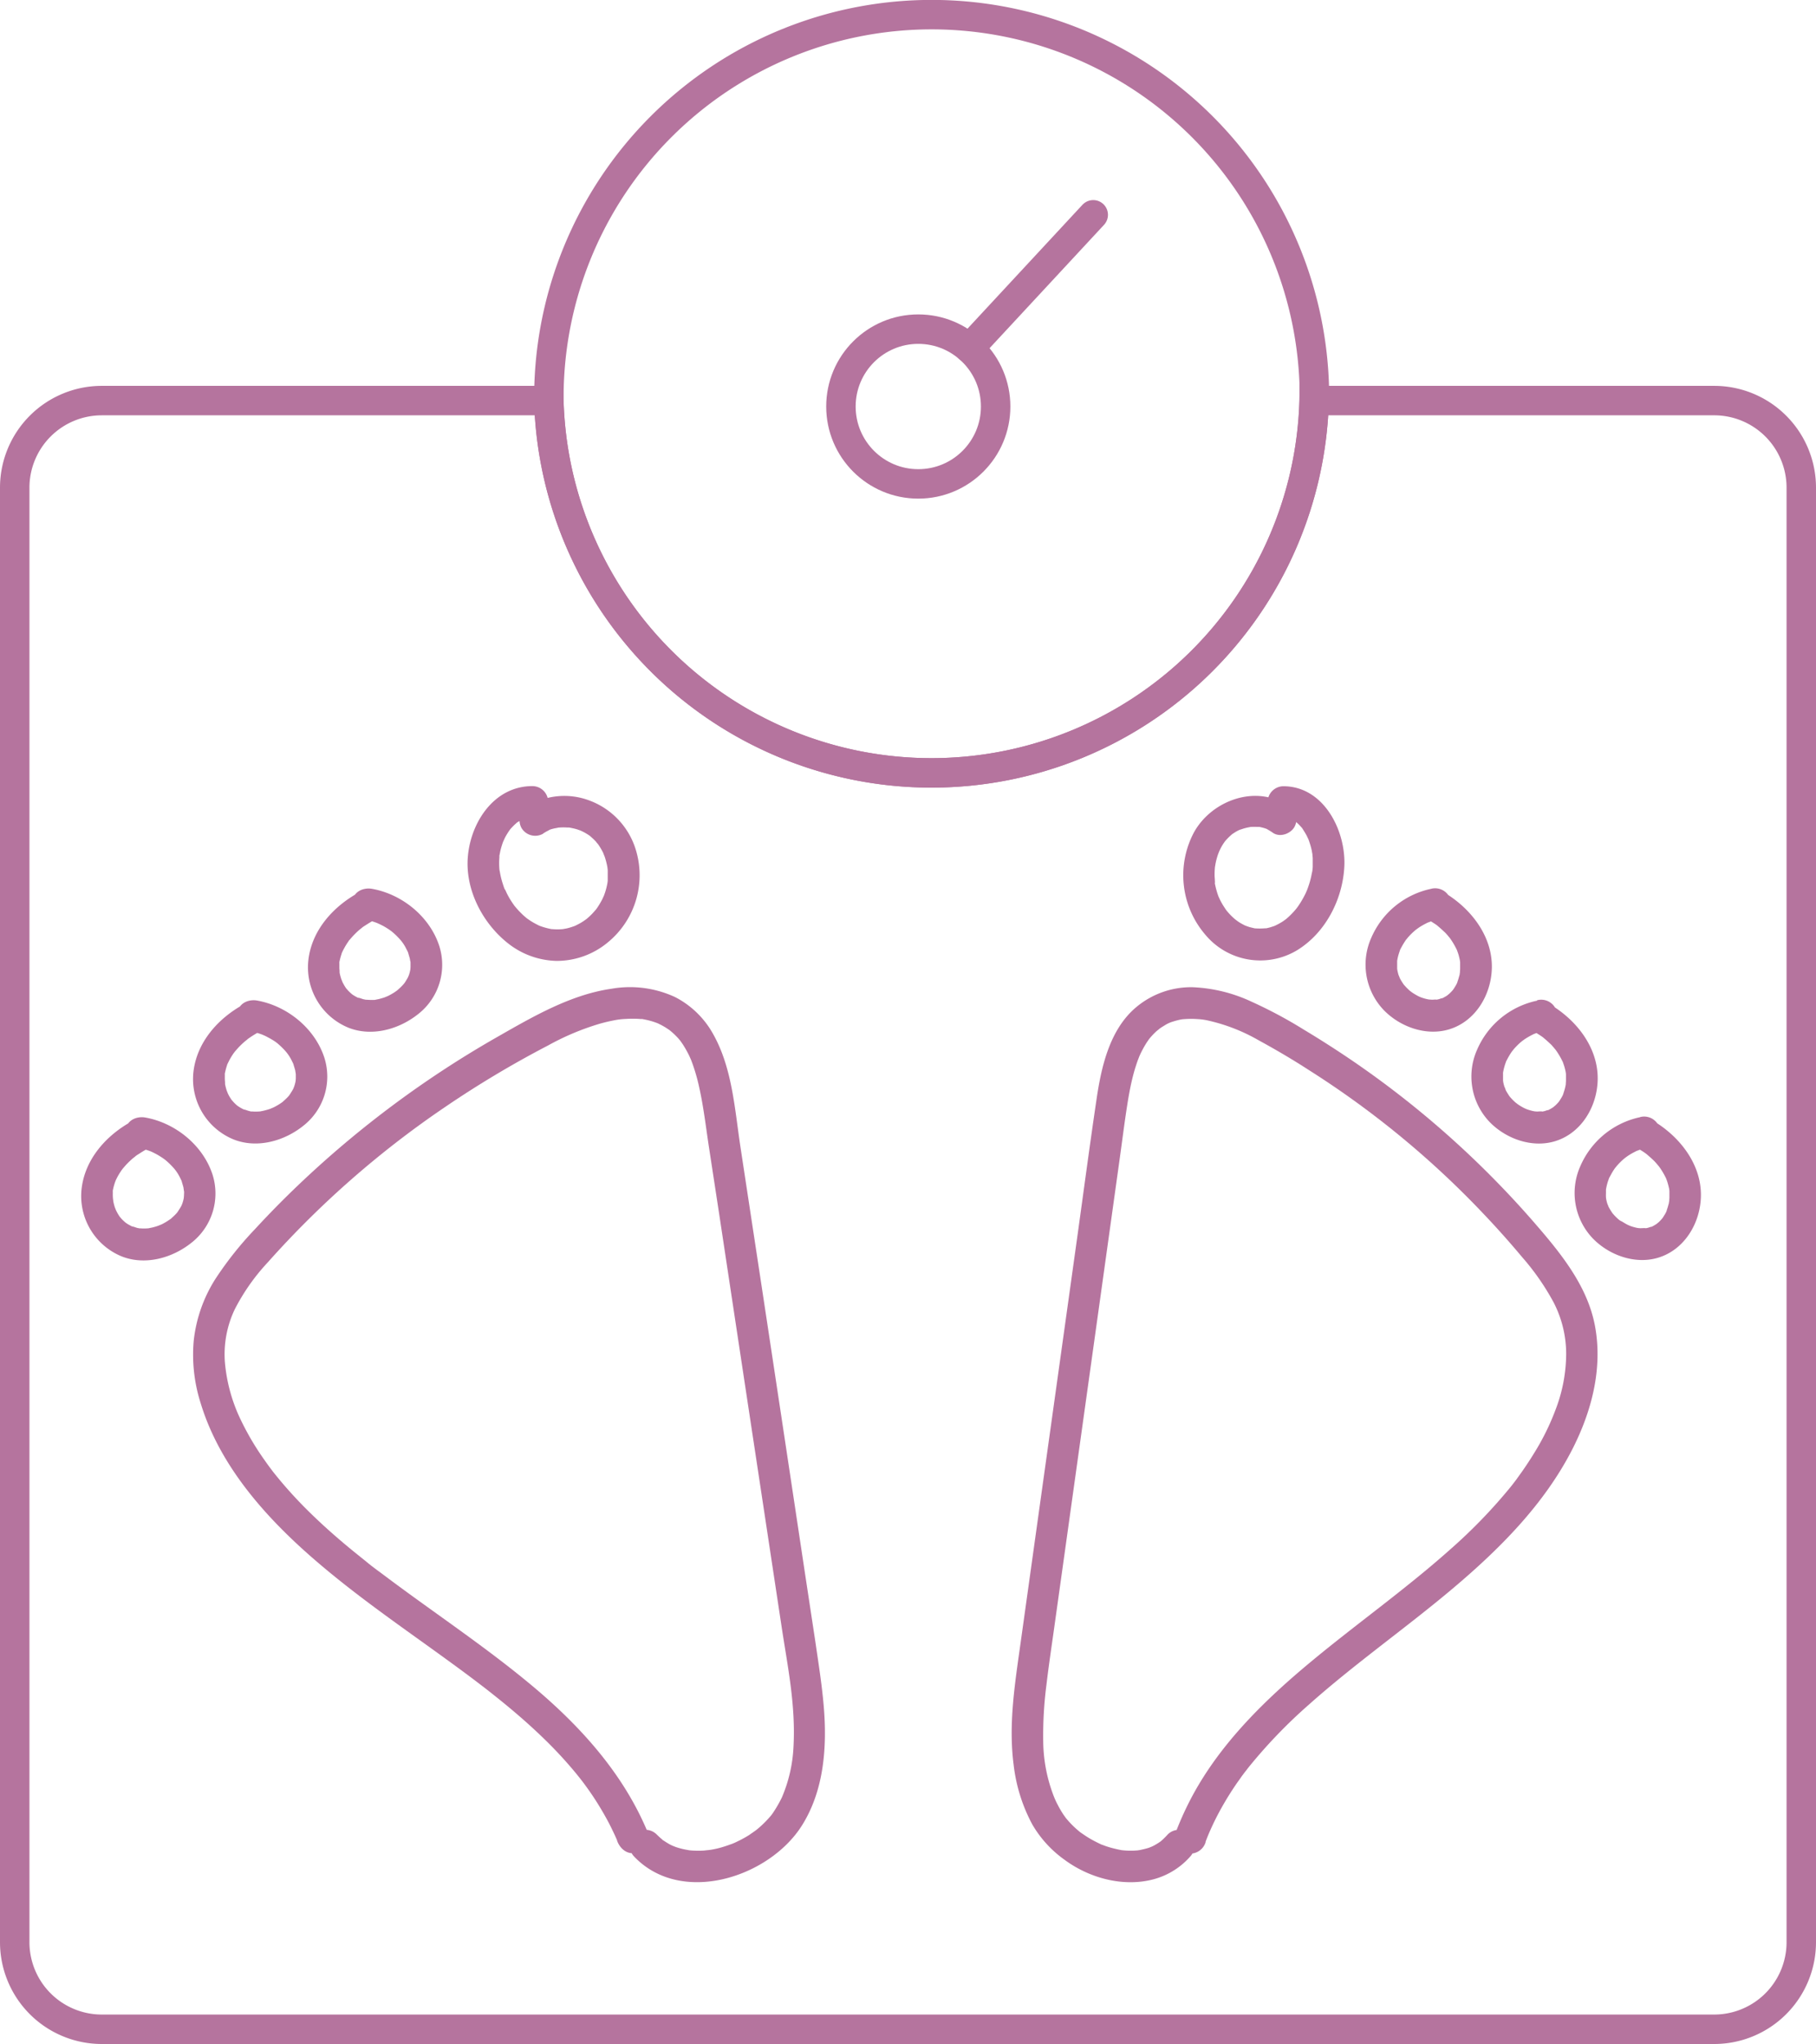
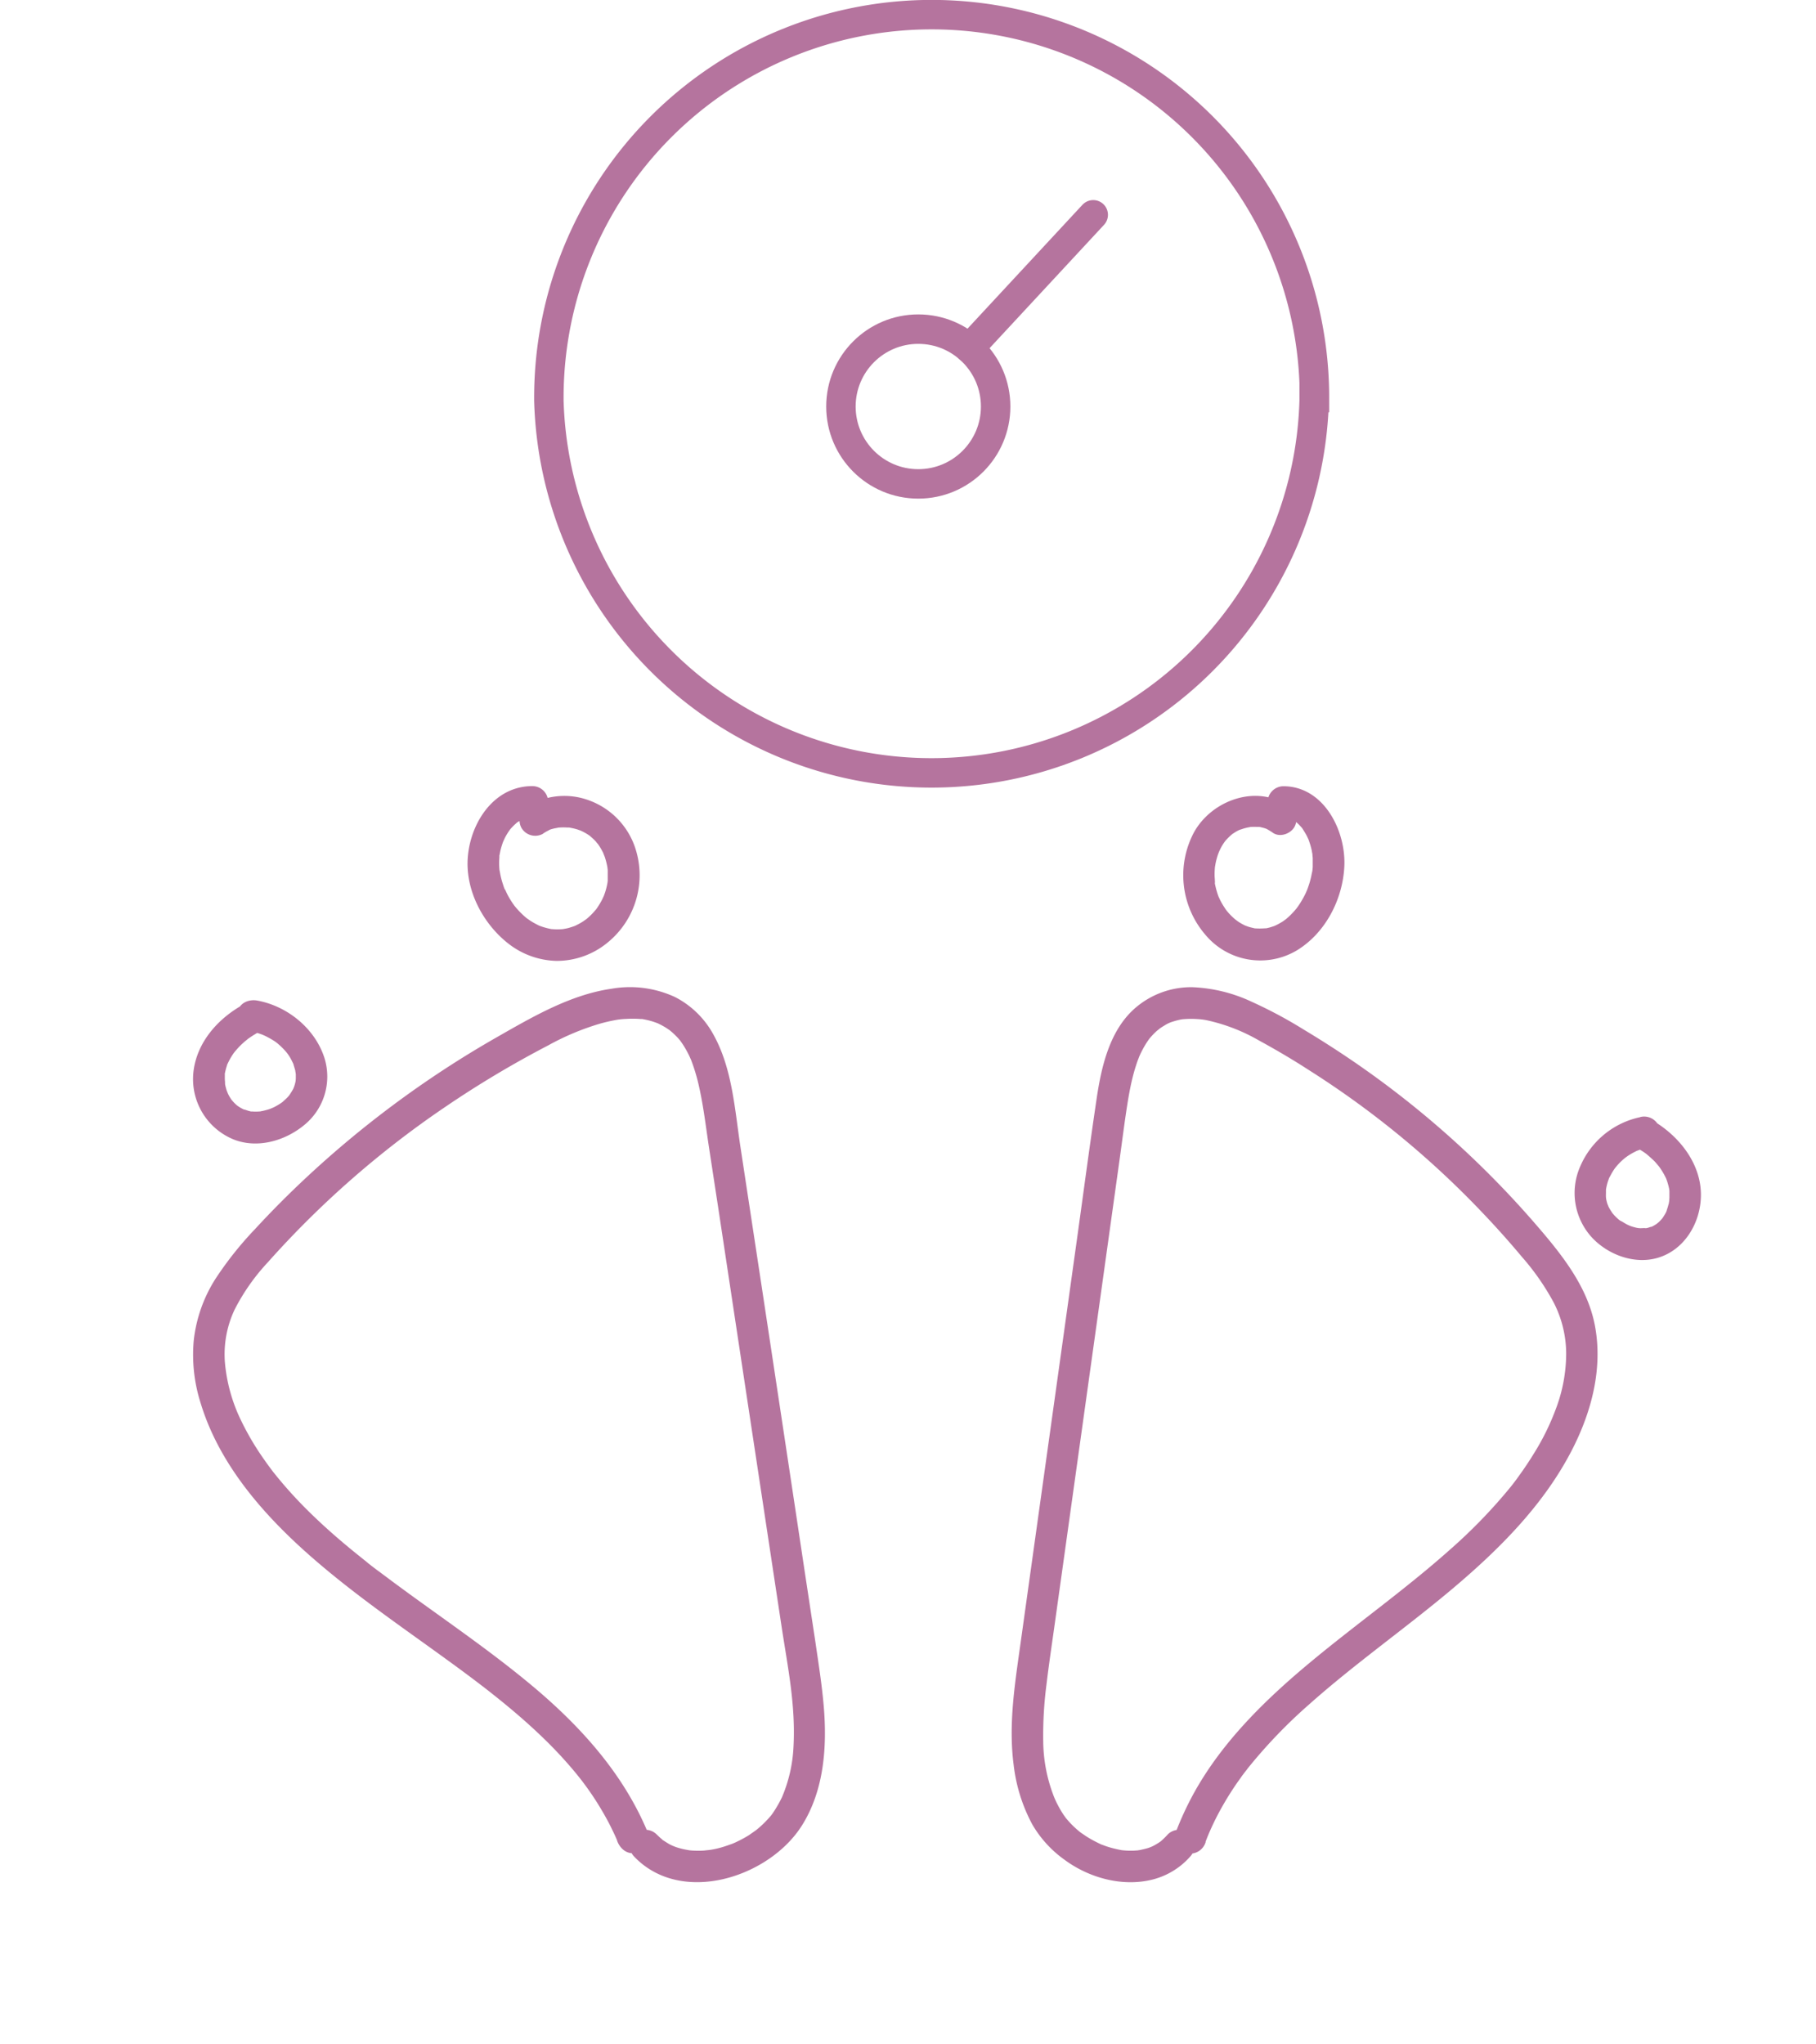
<svg xmlns="http://www.w3.org/2000/svg" viewBox="0 0 431.71 485.76">
  <defs>
    <style>.cls-1,.cls-3{fill:none;stroke:#b5749e;stroke-miterlimit:10;stroke-width:7px;}.cls-2{fill:#b5749e;}.cls-3{stroke-linecap:round;}</style>
  </defs>
  <g id="Layer_2" data-name="Layer 2">
    <g id="Layer_1-2" data-name="Layer 1">
-       <path class="cls-1" d="M428.21,115.9V461.56a20.7,20.7,0,0,1-20.7,20.7H24.2a20.7,20.7,0,0,1-20.7-20.7V115.9A20.7,20.7,0,0,1,24.2,95.2H130.47a91,91,0,0,0,181.93,0h95.11A20.7,20.7,0,0,1,428.21,115.9Z" />
      <path class="cls-1" d="M312.41,94.48c0,.24,0,.48,0,.72a91,91,0,0,1-181.93,0c0-.24,0-.48,0-.72a91,91,0,1,1,182,0Z" />
      <path class="cls-2" d="M286.6,437.69c.15-.41.31-.81.47-1.22.07-.17.56-1.33.25-.6.36-.85.74-1.68,1.13-2.51.76-1.59,1.59-3.15,2.47-4.67s1.81-3,2.8-4.46c.47-.7,1-1.39,1.46-2.08l.75-1c.12-.15,1-1.25.48-.63a121.14,121.14,0,0,1,14.73-15.4c10.94-9.75,23-18.16,34.18-27.58s21.75-20,28.45-33.09c4.6-9,7.28-19.22,5.4-29.32-1.82-9.77-8.47-17.7-14.81-25a226.34,226.34,0,0,0-42.49-37.79q-5.85-4-11.93-7.65a106.58,106.58,0,0,0-12.38-6.62,36.58,36.58,0,0,0-14.11-3.46,20.31,20.31,0,0,0-13.31,4.72c-6.31,5.27-8.3,14.07-9.45,21.82-1.58,10.65-3,21.34-4.48,32q-4.53,32.46-9.07,64.93l-4.55,32.58c-1.33,9.51-2.88,19.16-1.62,28.76a39.44,39.44,0,0,0,4.41,14.12A26.85,26.85,0,0,0,253.1,442c5.82,4.3,13.76,6.48,20.88,4.68a17.74,17.74,0,0,0,8.94-5.44,3.84,3.84,0,0,0,0-5.3,3.78,3.78,0,0,0-5.3,0,18.09,18.09,0,0,1-1.71,1.68c-.15.13-.56.34.07-.05-.12.07-.23.17-.36.25-.36.23-.72.46-1.1.67s-.67.34-1,.5c.76-.35-.14.05-.42.14-.73.24-1.47.39-2.22.56-.19,0-.72.09.15,0-.19,0-.38.05-.58.06s-.67.05-1,.06a19.14,19.14,0,0,1-2.51-.08l-.59-.07c.13,0,.8.14.11,0-.35-.07-.7-.13-1-.21a23.86,23.86,0,0,1-2.51-.69l-1-.37c-.11,0-.71-.3-.27-.11s-.16-.08-.26-.12c-.81-.39-1.59-.79-2.36-1.24s-1.32-.85-2-1.3l-.38-.28c.58.44.13.1,0,0-.35-.3-.72-.6-1.06-.92a21.54,21.54,0,0,1-1.64-1.67c-.28-.31-.54-.62-.8-.95.5.63-.27-.39-.41-.61a24,24,0,0,1-1.28-2.19,20,20,0,0,1-1.21-2.73A37,37,0,0,1,248,413.77a93.39,93.39,0,0,1,.78-13.47c.53-4.53,1.27-9.4,1.95-14.31l2.21-15.8,8.76-62.7,4.41-31.6c.68-4.83,1.27-9.69,2.06-14.51.32-1.89.68-3.78,1.16-5.64q.33-1.31.75-2.58c.12-.39.26-.78.4-1.17.08-.22.17-.43.25-.65.38-1-.17.34.09-.24.34-.78.73-1.55,1.15-2.3.23-.39.46-.78.71-1.16l.38-.55c.38-.57-.13.14.13-.18a16.55,16.55,0,0,1,1.72-1.83c.12-.11,1.14-.9.56-.49.43-.3.87-.6,1.33-.86a7.51,7.51,0,0,1,2.21-1c.5-.16,1-.29,1.51-.4l.77-.14c-.52.09.17,0,.37,0a21,21,0,0,1,3,0,14.65,14.65,0,0,1,2.82.41,43,43,0,0,1,11.81,4.67c4,2.18,8,4.53,11.81,7a217.25,217.25,0,0,1,41.76,34.4q4.65,4.9,9,10.1a58.15,58.15,0,0,1,7.52,10.83,26.77,26.77,0,0,1,2.94,12.12,37.29,37.29,0,0,1-2.43,13.05,57.72,57.72,0,0,1-5.17,10.54c-.9,1.48-1.86,2.93-2.85,4.35-.47.66-.95,1.32-1.43,2-.11.14-.87,1.14-.4.53l-.9,1.15a125.3,125.3,0,0,1-14.46,14.95c-10.62,9.46-22.27,17.67-33.2,26.76-10.67,8.87-20.87,18.82-27.65,31.06a75.1,75.1,0,0,0-4.46,9.69,3.77,3.77,0,0,0,2.62,4.61,3.86,3.86,0,0,0,4.62-2.62Z" />
      <path class="cls-2" d="M306.38,191.65c-7.59-5.4-18.34-1.5-22.57,6.21a21.68,21.68,0,0,0,2.74,24.29,17,17,0,0,0,21.73,3.72c6.8-4.12,10.89-12.08,11.3-19.89.44-8.53-4.86-19.11-14.48-19.13a3.78,3.78,0,0,0-3.75,3.75,3.82,3.82,0,0,0,3.75,3.75c.32,0,.63,0,.95,0-.73,0,0,0,.37.12.14,0,.95.35.55.17s.48.27.63.36.51.33.76.51c-.65-.49.15.18.29.32s.44.46.65.69.21.24.31.37c-.23-.28-.19-.28,0,0,.38.61.77,1.2,1.09,1.84.07.14.43.93.3.62l.07.17c.07.21.15.42.22.64a17.35,17.35,0,0,1,.58,2.11c0,.15.2,1.05.13.66s0,.1,0,.16c0,.28.05.55.07.82,0,.67,0,1.35,0,2,0,.34-.05.68-.08,1s0-.09,0-.15c0,.29-.09.57-.15.85a20.37,20.37,0,0,1-.47,2c-.1.33-.2.66-.32,1s-.15.44-.23.65-.27.72-.13.36-.23.51-.3.66c-.15.31-.31.62-.47.92a22.58,22.58,0,0,1-1.25,2.06c-.09.13-.6.82-.41.58s-.35.42-.45.53a18.47,18.47,0,0,1-1.64,1.67c-.11.1-.77.66-.5.44s-.55.39-.67.47a15.35,15.35,0,0,1-1.81,1l-.43.2c.05,0,.56-.21.16-.08s-.7.24-1.06.34-.61.15-.92.22c-.07,0-.6.13-.13,0s-.21,0-.3,0a16.67,16.67,0,0,1-2.12,0c-.7-.05.34.1-.37-.07-.39-.09-.79-.18-1.18-.3-.19-.06-1.19-.45-.56-.18a10,10,0,0,1-.93-.46c-.31-.17-.61-.34-.9-.53s-1.1-.84-.64-.45a17.37,17.37,0,0,1-1.53-1.44c-.24-.26-.47-.53-.69-.8,0,0,.3.4,0,0s-.34-.48-.5-.73a16.17,16.17,0,0,1-1.07-1.85c-.08-.16-.44-1-.21-.41q-.27-.66-.48-1.35a20.88,20.88,0,0,1-.52-2.07s-.11-.62,0-.21,0-.3,0-.39c0-.44-.06-.88-.07-1.32a19.07,19.07,0,0,1,.11-2.27c-.07.63.1-.52.14-.69.09-.44.19-.86.32-1.29a11.81,11.81,0,0,1,2-4,15.29,15.29,0,0,1,1.8-1.74c-.46.34.42-.24.57-.34.36-.21.73-.41,1.12-.59-.54.26,0,0,.1,0l.69-.23c.4-.12.81-.22,1.22-.3l.54-.1c-.41.06-.22,0,.07,0a13.64,13.64,0,0,1,1.43,0l.53,0c.6.06-.52-.11.06,0,.4.1.8.18,1.2.31.22.07.45.15.66.24-.37-.16-.15-.07.07.07.41.24.82.48,1.21.76,1.65,1.17,4.17.29,5.13-1.35a3.83,3.83,0,0,0-1.35-5.13Z" />
-       <path class="cls-2" d="M340.25,211.22A20,20,0,0,0,326,222.84a15.64,15.64,0,0,0,2.9,17.15c3.84,4,10,6.27,15.48,4.67,6.35-1.86,10.13-8.23,10.27-14.62.16-7.58-5-14.14-11.2-17.86a3.75,3.75,0,1,0-3.79,6.47c.54.33,1.07.66,1.59,1,.2.15.41.29.61.45-.53-.42.42.37.41.37.38.33.75.68,1.1,1s.53.55.78.83c.07.09.73.9.36.41a17.84,17.84,0,0,1,1.74,2.87c.53,1-.11-.34.13.3.11.29.22.59.31.88a15.35,15.35,0,0,1,.42,1.78c-.13-.72,0,0,0,.22s0,.58,0,.88,0,.47,0,.7c0,0-.09,1.1,0,.55s-.11.58-.1.55c0,.22-.1.45-.16.68s-.16.56-.25.84l-.18.49c.16-.35.15-.33,0,.07s-.42.82-.67,1.21c0,.06-.7,1-.21.36-.15.18-.3.36-.45.52s-.32.33-.49.49-.92.74-.3.3a12.07,12.07,0,0,1-1.39.82c-.75.4.4,0-.07,0a3.64,3.64,0,0,0-.71.22l-.58.13c-.86.21.48.07,0,0s-.9.05-1.33,0c0,0-1-.08-.39,0s-.42-.08-.53-.11a11.54,11.54,0,0,1-1.31-.37s-.94-.36-.41-.14-.37-.19-.38-.19q-.61-.32-1.2-.69l-.64-.43c.69.48-.11-.1-.21-.18a13.88,13.88,0,0,1-1.09-1.08c-.14-.15-.27-.31-.41-.47.48.55.12.17,0,0-.28-.43-.56-.85-.8-1.3l-.27-.55c.39.8-.05-.19-.12-.38-.13-.44-.23-.89-.32-1.34.15.77,0,0,0-.2s0-.58,0-.88,0-.46,0-.7c0-1.09-.09.43,0-.21a11.85,11.85,0,0,1,.45-1.87c.07-.22.15-.44.22-.66.28-.8-.19.28.18-.39A20.9,20.9,0,0,1,334,223.7c.13-.2.27-.39.41-.58-.41.55.22-.25.31-.35a15.58,15.58,0,0,1,1.52-1.52l.55-.46c-.53.42.37-.25.4-.27a15.15,15.15,0,0,1,1.7-1q.39-.21.81-.39c-.66.28.4-.13.44-.14a16.57,16.57,0,0,1,2.07-.54,3.78,3.78,0,0,0,2.62-4.61,3.82,3.82,0,0,0-4.61-2.62Z" />
-       <path class="cls-2" d="M365.4,237.81a20,20,0,0,0-14.24,11.62,15.64,15.64,0,0,0,2.9,17.15c3.84,4,10,6.27,15.48,4.67,6.35-1.86,10.13-8.23,10.27-14.62.17-7.57-4.95-14.13-11.2-17.86a3.75,3.75,0,1,0-3.78,6.47c.54.33,1.07.66,1.58,1,.21.15.41.29.61.45-.53-.42.42.37.42.37.38.33.74.68,1.1,1s.52.55.77.83c.08.09.74.9.36.41a17.15,17.15,0,0,1,1.74,2.87c.53,1-.1-.34.14.3.1.29.21.59.3.88a13.92,13.92,0,0,1,.42,1.78c-.12-.72,0,0,0,.22s0,.58,0,.88,0,.47,0,.7c0,0-.09,1.11,0,.55s-.11.58-.1.55c-.05.23-.1.45-.16.68s-.16.56-.25.84-.11.33-.18.49c.17-.35.15-.33,0,.07s-.42.82-.67,1.21c0,.06-.69,1-.21.36-.14.18-.3.36-.45.52s-.32.34-.48.49-.93.74-.31.3a12.07,12.07,0,0,1-1.39.82c-.75.41.4,0-.07,0a3.64,3.64,0,0,0-.71.22l-.58.13c-.86.21.48.08,0,0s-.9,0-1.33,0c0,0-1-.08-.39,0s-.41-.08-.53-.11a12.16,12.16,0,0,1-1.31-.37s-.94-.36-.4-.14-.38-.18-.39-.19q-.62-.31-1.2-.69l-.64-.43c.69.48-.1-.1-.2-.18a12.47,12.47,0,0,1-1.1-1.08c-.14-.15-.27-.31-.4-.47.47.56.12.17,0,0-.28-.43-.56-.85-.8-1.3l-.27-.55c.39.8,0-.19-.11-.38a12.47,12.47,0,0,1-.33-1.34c.15.77,0,0,0-.2s0-.58,0-.88,0-.46,0-.7c0-1.09-.1.43,0-.21a13.06,13.06,0,0,1,.45-1.87c.07-.22.15-.44.23-.66.27-.79-.2.29.17-.39a20.9,20.9,0,0,1,1.06-1.84l.41-.58c-.4.55.22-.25.31-.35a16.77,16.77,0,0,1,1.52-1.52l.55-.46c-.53.42.38-.25.4-.27a17.18,17.18,0,0,1,1.7-1q.4-.21.81-.39c-.66.28.4-.13.44-.14a16.28,16.28,0,0,1,2.08-.54,3.78,3.78,0,0,0,2.61-4.61,3.82,3.82,0,0,0-4.61-2.62Z" />
      <path class="cls-2" d="M389.94,265.49a20,20,0,0,0-14.24,11.62,15.62,15.62,0,0,0,2.9,17.15c3.84,4,10,6.27,15.47,4.67,6.36-1.86,10.14-8.24,10.28-14.62.16-7.58-5-14.14-11.2-17.86a3.75,3.75,0,0,0-3.79,6.47q.81.48,1.59,1c.2.15.41.29.61.45-.53-.42.42.37.41.37.38.33.75.67,1.1,1s.53.55.77.83c.08.09.74.89.37.41A17.41,17.41,0,0,1,396,279.9c.52,1-.11-.34.13.3.11.29.21.58.3.88a15.73,15.73,0,0,1,.43,1.77c-.13-.72,0,0,0,.23s0,.58,0,.87,0,.47,0,.71c0,0-.08,1.1,0,.55s-.11.58-.11.54c0,.23-.1.46-.16.69s-.15.56-.25.84-.11.33-.17.49c.16-.36.15-.33,0,.07s-.42.82-.67,1.21c0,.06-.7,1-.22.36-.14.18-.29.35-.45.52s-.31.33-.48.49-.92.74-.3.29a13.07,13.07,0,0,1-1.39.83c-.75.4.4,0-.08,0a4.12,4.12,0,0,0-.71.22l-.57.13c-.86.21.48.07,0,0s-.9,0-1.33,0c0,0-1-.07-.39,0s-.42-.08-.54-.11a12.16,12.16,0,0,1-1.31-.37s-.93-.36-.4-.14-.38-.19-.39-.19a12.71,12.71,0,0,1-1.19-.69L385,290c.69.47-.11-.1-.21-.19a13.84,13.84,0,0,1-1.1-1.07l-.4-.47c.47.55.12.17,0,0-.28-.43-.56-.85-.8-1.3-.1-.18-.18-.37-.27-.55.39.8-.06-.19-.12-.38a10.58,10.58,0,0,1-.32-1.35c.15.78,0,0,0-.19a8.55,8.55,0,0,1,0-.88c0-.23,0-.47,0-.7,0-1.09-.1.43,0-.22a13.23,13.23,0,0,1,.44-1.86c.07-.22.16-.44.23-.66.27-.8-.19.28.18-.4s.66-1.24,1.06-1.83c.13-.2.27-.39.41-.58-.41.55.22-.25.31-.35a15.58,15.58,0,0,1,1.52-1.52l.55-.46c-.53.42.37-.25.4-.27a15.15,15.15,0,0,1,1.7-1q.39-.21.81-.39c-.66.28.4-.13.43-.14a16.72,16.72,0,0,1,2.08-.54,3.78,3.78,0,0,0,2.62-4.61,3.82,3.82,0,0,0-4.61-2.62Z" />
      <path class="cls-2" d="M154.09,435.7c-5.49-13.36-15-24.25-25.82-33.58-11.28-9.67-23.71-17.87-35.61-26.74l-2.14-1.6L89.46,373l-.53-.4-.41-.32c.35.28-.2-.15-.28-.21l-.52-.41-1-.82-2.19-1.76c-2.8-2.27-5.54-4.61-8.18-7.06s-5.11-4.91-7.47-7.55c-1.17-1.3-2.31-2.64-3.4-4-.14-.16-.27-.33-.4-.49s-.48-.62-.19-.25-.13-.16-.19-.25-.26-.33-.38-.5c-.54-.72-1.06-1.45-1.58-2.19a64.41,64.41,0,0,1-6-10.42,39.33,39.33,0,0,1-3.28-12.68,24.85,24.85,0,0,1,2.34-12.51A49.25,49.25,0,0,1,63.66,300a226.56,226.56,0,0,1,42.07-36.86,242.29,242.29,0,0,1,24.59-14.7,61.28,61.28,0,0,1,12.36-5.18c1.08-.3,2.17-.56,3.27-.77a17.12,17.12,0,0,1,2.86-.34,24.39,24.39,0,0,1,3.2,0c.08,0,.89.09.49,0s.4.07.47.08c.59.11,1.16.24,1.73.4a15.51,15.51,0,0,1,1.5.5c.05,0,.65.28.21.08l.73.36c.43.23.86.47,1.28.74l.58.39c.56.37-.09-.1.21.15a17.47,17.47,0,0,1,2,1.88l.44.51c.38.44-.31-.43,0,0s.59.82.86,1.25a25.18,25.18,0,0,1,1.32,2.38c.1.21.57,1.29.32.68.2.48.38,1,.55,1.46a45,45,0,0,1,1.56,5.59c1,4.52,1.54,9.15,2.23,13.73L171,288.73q4.92,32.58,9.86,65.17l4.93,32.58c1.47,9.69,3.37,18.66,2.85,28.54a34.61,34.61,0,0,1-2.76,12.13A30.3,30.3,0,0,1,184.3,430c-.21.33-.43.67-.66,1l-.35.48c.31-.41.18-.21-.07.07a25.09,25.09,0,0,1-3.63,3.51c.63-.49-.33.23-.5.34-.34.24-.69.47-1,.7-.76.47-1.54.91-2.34,1.31l-1,.48-.58.25c.69-.29.16-.07,0,0-.89.32-1.77.64-2.68.9s-1.61.41-2.43.55c-.26.05-1.43.16-.53.09-.45,0-.91.1-1.37.12a21.11,21.11,0,0,1-2.25,0c-.4,0-.8-.06-1.19-.09-.71-.05,0,0,.12,0l-.87-.15a17.74,17.74,0,0,1-2.25-.59c-.24-.08-1.27-.52-.44-.14l-.91-.43c-.69-.36-1.31-.8-2-1.22-.44-.28.44.43.07,0-.13-.14-.3-.25-.44-.38-.34-.3-.65-.62-1-.94a3.75,3.75,0,0,0-5.3,5.3c11.18,11.82,32.14,5.05,39.94-7.33,5.29-8.39,6-18.76,5.18-28.39-.44-5.15-1.26-10.26-2-15.36l-2.58-17Q186.2,339.56,181.11,306L176,272.42c-1.33-8.83-1.93-18.47-6.34-26.44a21.65,21.65,0,0,0-9.13-9,25.46,25.46,0,0,0-15.18-2c-9.7,1.4-18.68,6.63-27.07,11.42a242.8,242.8,0,0,0-47.5,35.36q-5.24,5-10.14,10.32A82.84,82.84,0,0,0,51.17,304a34.22,34.22,0,0,0-5.11,14.56,37.8,37.8,0,0,0,1.65,14.93c4.67,15.37,16.18,27.93,28.17,38.12,11.74,10,24.66,18.42,36.94,27.68l2.24,1.71c.11.08.56.43,0,0l.52.4,1.17.92c1.45,1.15,2.9,2.31,4.32,3.5,2.85,2.37,5.62,4.83,8.28,7.42a100.19,100.19,0,0,1,7.29,7.85c.53.64,1.05,1.29,1.56,1.94l.36.47c.31.42.62.83.92,1.25q1.55,2.14,2.92,4.38t2.45,4.32c.38.74.74,1.49,1.1,2.24.2.42.39.85.58,1.28.08.19.16.38.25.57.25.58-.34-.82,0,.12.77,1.87,2.5,3.21,4.62,2.62,1.77-.48,3.39-2.73,2.62-4.61Z" />
      <path class="cls-2" d="M129.06,198.13a11.63,11.63,0,0,1,1.07-.64l.47-.23c-.07,0-.48.18-.08,0s.79-.27,1.19-.37c.22-.05,1.43-.25.76-.18a14.19,14.19,0,0,1,2.35-.05l.54,0c-.07,0-.54-.08-.09,0s.95.18,1.42.3.7.2,1,.32c.09,0,.79.29.4.13s.19.1.21.11a12.89,12.89,0,0,1,2.14,1.28c-.47-.36.42.4.53.51.28.26.54.53.79.81,0,.06.55.66.31.35s.15.22.15.22c.28.42.55.83.79,1.27s.35.65.51,1c-.26-.54.18.5.24.66a18.1,18.1,0,0,1,.64,2.51c.08.44,0,0,0-.07,0,.24.06.49.07.73s0,.74,0,1.11,0,.87,0,1.3c0,.18,0,.36-.05.55,0-.37.06-.35,0,0a16.71,16.71,0,0,1-.57,2.32c-.11.32-.23.64-.35,1,.23-.61-.23.46-.34.68A21,21,0,0,1,142,215.7l-.3.42c.09-.13.41-.48-.06.07-.27.3-.53.61-.81.91a16,16,0,0,1-1.67,1.52c.51-.4-.37.24-.52.34a13.13,13.13,0,0,1-1.21.7c-.14.08-.91.45-.66.34s-.18.07-.21.08l-.67.23c-.34.11-.68.21-1,.29s-1.44.25-.77.17a13.58,13.58,0,0,1-2.21.08c-.25,0-1.25-.11-.49,0a11.45,11.45,0,0,1-1.14-.22,16.31,16.31,0,0,1-2-.61c-.67-.24-.14-.06,0,0-.15-.07-.3-.13-.44-.21-.39-.2-.78-.4-1.15-.62s-.56-.34-.84-.53-1-.7-.43-.28a18.31,18.31,0,0,1-1.73-1.56,20.08,20.08,0,0,1-1.44-1.62c-.37-.45.31.44,0,0-.09-.14-.19-.28-.29-.41-.25-.37-.5-.75-.73-1.13-.38-.63-.72-1.27-1-1.93l-.21-.46c0,.06.21.52,0,.12s-.32-.83-.46-1.25a19.61,19.61,0,0,1-.57-2.09c-.09-.38-.13-.76-.22-1.14s0,.12,0,.18l-.06-.65a17.09,17.09,0,0,1,0-2.58,3.73,3.73,0,0,0,0-.48c0-.53-.13.57,0,0s.16-.85.26-1.27a18.86,18.86,0,0,1,.74-2.35c-.26.68.2-.41.3-.61.2-.39.42-.77.65-1.14s.42-.63.64-.94-.37.42,0,0c.14-.15.28-.32.43-.47a12.6,12.6,0,0,1,.91-.88c.11-.11.24-.21.36-.31-.28.22-.31.21,0,0l1.08-.63c.06,0,.53-.24.12-.07s.34-.1.44-.13c.35-.11.72-.16,1.08-.26s-.55-.07,0,0a5.86,5.86,0,0,0,.84,0,3.75,3.75,0,0,0,0-7.5c-9,0-14.59,8.45-15.33,16.65-.74,8,3.6,16.22,9.91,21a19.31,19.31,0,0,0,11.15,3.89,19,19,0,0,0,12.24-4.43,20.63,20.63,0,0,0,6.23-23.12,18.11,18.11,0,0,0-10.81-10.63,16.85,16.85,0,0,0-14.62,1.47,3.84,3.84,0,0,0-1.35,5.13,3.8,3.8,0,0,0,5.13,1.35Z" />
-       <path class="cls-2" d="M86.36,218.45a18,18,0,0,1,3.53,1c-.58-.23.14.08.28.14L91,220a18.48,18.48,0,0,1,1.7,1.05c.12.09.74.56.25.17l.55.46c.45.39.87.81,1.28,1.24a9.89,9.89,0,0,1,1.83,2.63c.11.2.21.4.31.61.46.94-.16-.66.13.35.14.49.3,1,.41,1.45,0,.2.16.93.07.16l.06.66c0,.34,0,.67,0,1,0,.18-.1,1.17,0,.35a8.84,8.84,0,0,1-.33,1.44c-.06.19-.13.38-.2.56.31-.86,0,0-.11.19-.21.4-.45.77-.69,1.15-.11.18-.55.69-.05.09q-.28.36-.6.69c-.36.38-.74.71-1.12,1.06-.72.67.39-.26-.1.08l-.64.45c-.44.28-.9.54-1.36.78l-.57.27c.78-.37-.24.09-.42.15q-.66.22-1.35.39l-.92.19c.14,0,.8-.07.08,0a13.28,13.28,0,0,1-1.54,0c-.25,0-.53-.06-.77,0s-.21,0,.23,0l-.6-.12c-.44-.09-.89-.32-1.33-.38s.69.39-.1,0c-.24-.13-.48-.24-.71-.38a8.9,8.9,0,0,1-.76-.49c.48.34,0,0-.07-.07-.26-.23-.52-.47-.76-.72s-.74-.88-.31-.3a10.64,10.64,0,0,1-.92-1.47c-.11-.2-.21-.4-.31-.61.34.71-.1-.31-.12-.39a11.05,11.05,0,0,1-.4-1.5c0-.19-.1-.94,0-.19,0-.35-.06-.69-.06-1s0-.69,0-1c0-.81-.14.49,0-.37a15.19,15.19,0,0,1,.51-1.9c0-.15.35-.88.1-.3a10.26,10.26,0,0,1,.49-1A16.07,16.07,0,0,1,83,223.49c-.32.43,0-.07.11-.13.28-.34.57-.67.88-1a19.23,19.23,0,0,1,1.53-1.46s1-.77.45-.38c.31-.23.63-.45,1-.67.65-.43,1.32-.83,2-1.21a3.75,3.75,0,1,0-3.78-6.47c-6.07,3.34-11.12,9-11.89,16.07a15.51,15.51,0,0,0,9.54,16c5.58,2.2,12,.39,16.54-3.22a14.85,14.85,0,0,0,5.06-16.17c-2.25-7-8.83-12.34-16-13.62-1.92-.34-4.13.52-4.61,2.62-.42,1.83.55,4.24,2.62,4.61Z" />
      <path class="cls-2" d="M59.11,245a17.42,17.42,0,0,1,3.54,1c-.59-.24.13.07.27.13s.55.27.82.42a18.32,18.32,0,0,1,1.69,1c.13.09.74.57.25.17.19.15.37.31.55.47a16.56,16.56,0,0,1,1.28,1.23,10.31,10.31,0,0,1,1.84,2.63l.3.61c.46.95-.15-.66.13.35.14.49.31,1,.42,1.45,0,.2.16.94.06.16q0,.33.06.66c0,.34,0,.67,0,1,0,.18-.11,1.17,0,.35a8.63,8.63,0,0,1-.34,1.44c-.06.19-.13.38-.19.56.3-.86,0,0-.11.19-.21.4-.46.77-.7,1.16-.11.17-.55.68,0,.08-.2.24-.4.47-.61.69-.35.38-.74.71-1.12,1.06-.72.67.4-.26-.09.09l-.65.44c-.44.28-.89.54-1.36.78l-.57.27c.78-.37-.24.09-.41.15-.45.15-.9.28-1.36.39-.3.08-.61.13-.91.19.13,0,.79-.07.07,0a13.21,13.21,0,0,1-1.54.05c-.25,0-.52-.06-.77,0s-.2,0,.24,0c-.21,0-.41-.07-.61-.12-.44-.09-.89-.32-1.33-.38s.69.39-.1-.05c-.24-.12-.48-.24-.71-.38a7.43,7.43,0,0,1-.75-.49c.48.34,0,0-.08-.06-.26-.24-.52-.47-.76-.73s-.74-.87-.31-.3a12.34,12.34,0,0,1-.92-1.46c-.1-.21-.21-.41-.3-.62.33.72-.1-.31-.13-.39a12.7,12.7,0,0,1-.39-1.5c0-.19-.11-.94,0-.19,0-.35-.05-.69-.06-1s0-.69,0-1c0-.81-.14.49,0-.37a15.62,15.62,0,0,1,.5-1.9c0-.15.35-.87.1-.3.15-.34.32-.67.49-1a15.4,15.4,0,0,1,1.19-1.89c-.31.43.06-.07.11-.13.29-.34.58-.67.88-1a20.85,20.85,0,0,1,1.53-1.45s1-.78.45-.39c.31-.23.63-.45.95-.67.65-.43,1.32-.83,2-1.21a3.75,3.75,0,1,0-3.78-6.47c-6.07,3.34-11.11,9-11.89,16.07a15.5,15.5,0,0,0,9.55,16c5.58,2.21,12,.4,16.53-3.21a14.85,14.85,0,0,0,5.06-16.18c-2.25-7-8.83-12.33-16-13.62-1.93-.34-4.14.52-4.62,2.62-.41,1.83.56,4.25,2.62,4.61Z" />
-       <path class="cls-2" d="M32.53,272.72a18.06,18.06,0,0,1,3.54,1c-.58-.23.14.07.27.14s.55.27.82.42a18.32,18.32,0,0,1,1.69,1.05c.13.09.74.56.26.17l.54.46a16.68,16.68,0,0,1,1.28,1.24,10.06,10.06,0,0,1,1.84,2.62c.11.2.2.41.3.61.47.95-.15-.65.14.36.13.48.3,1,.41,1.45,0,.19.16.93.06.15,0,.22,0,.45.06.67s0,.67,0,1c0,.18-.11,1.16,0,.35a8.87,8.87,0,0,1-.34,1.44c-.06.19-.13.37-.19.56.3-.86,0,0-.11.19-.21.4-.46.77-.7,1.15-.11.18-.55.69,0,.09-.2.24-.4.47-.61.69-.35.38-.74.71-1.11,1.06-.73.67.39-.27-.1.08l-.65.44a14.15,14.15,0,0,1-1.36.79l-.56.27c.78-.37-.24.08-.42.14a13,13,0,0,1-1.35.4l-.92.19c.13,0,.79-.07.07,0a13.14,13.14,0,0,1-1.54.05c-.25,0-.52-.06-.77,0l.24,0-.6-.11c-.44-.1-.9-.33-1.33-.38s.68.38-.11-.05l-.71-.38c-.26-.15-.51-.32-.75-.49.48.34,0,0-.08-.07-.26-.24-.52-.47-.76-.72s-.74-.88-.3-.31a9.2,9.2,0,0,1-.92-1.46c-.11-.2-.21-.41-.31-.61.33.71-.1-.31-.13-.39a12.7,12.7,0,0,1-.39-1.5c0-.2-.11-.94-.05-.2,0-.34-.05-.68-.06-1s0-.68,0-1c0-.8-.15.49,0-.36a14.16,14.16,0,0,1,.51-1.91c.05-.14.34-.87.09-.3.15-.33.32-.66.49-1a17.51,17.51,0,0,1,1.19-1.88c-.31.43.06-.07.11-.13.29-.34.58-.68.88-1,.49-.51,1-1,1.53-1.45,0,0,1-.77.45-.38.31-.23.63-.46,1-.67.65-.44,1.32-.83,2-1.21a3.75,3.75,0,0,0-3.79-6.47c-6.07,3.33-11.11,9-11.89,16.07a15.5,15.5,0,0,0,9.55,16c5.58,2.2,12,.39,16.54-3.22a14.87,14.87,0,0,0,5.06-16.18c-2.26-7-8.83-12.33-16-13.61-1.93-.34-4.14.52-4.62,2.62-.41,1.83.56,4.24,2.62,4.61Z" />
      <circle class="cls-1" cx="218.3" cy="96.61" r="18.39" />
      <line class="cls-3" x1="230.43" y1="82.79" x2="259.89" y2="51.05" />
    </g>
  </g>
</svg>